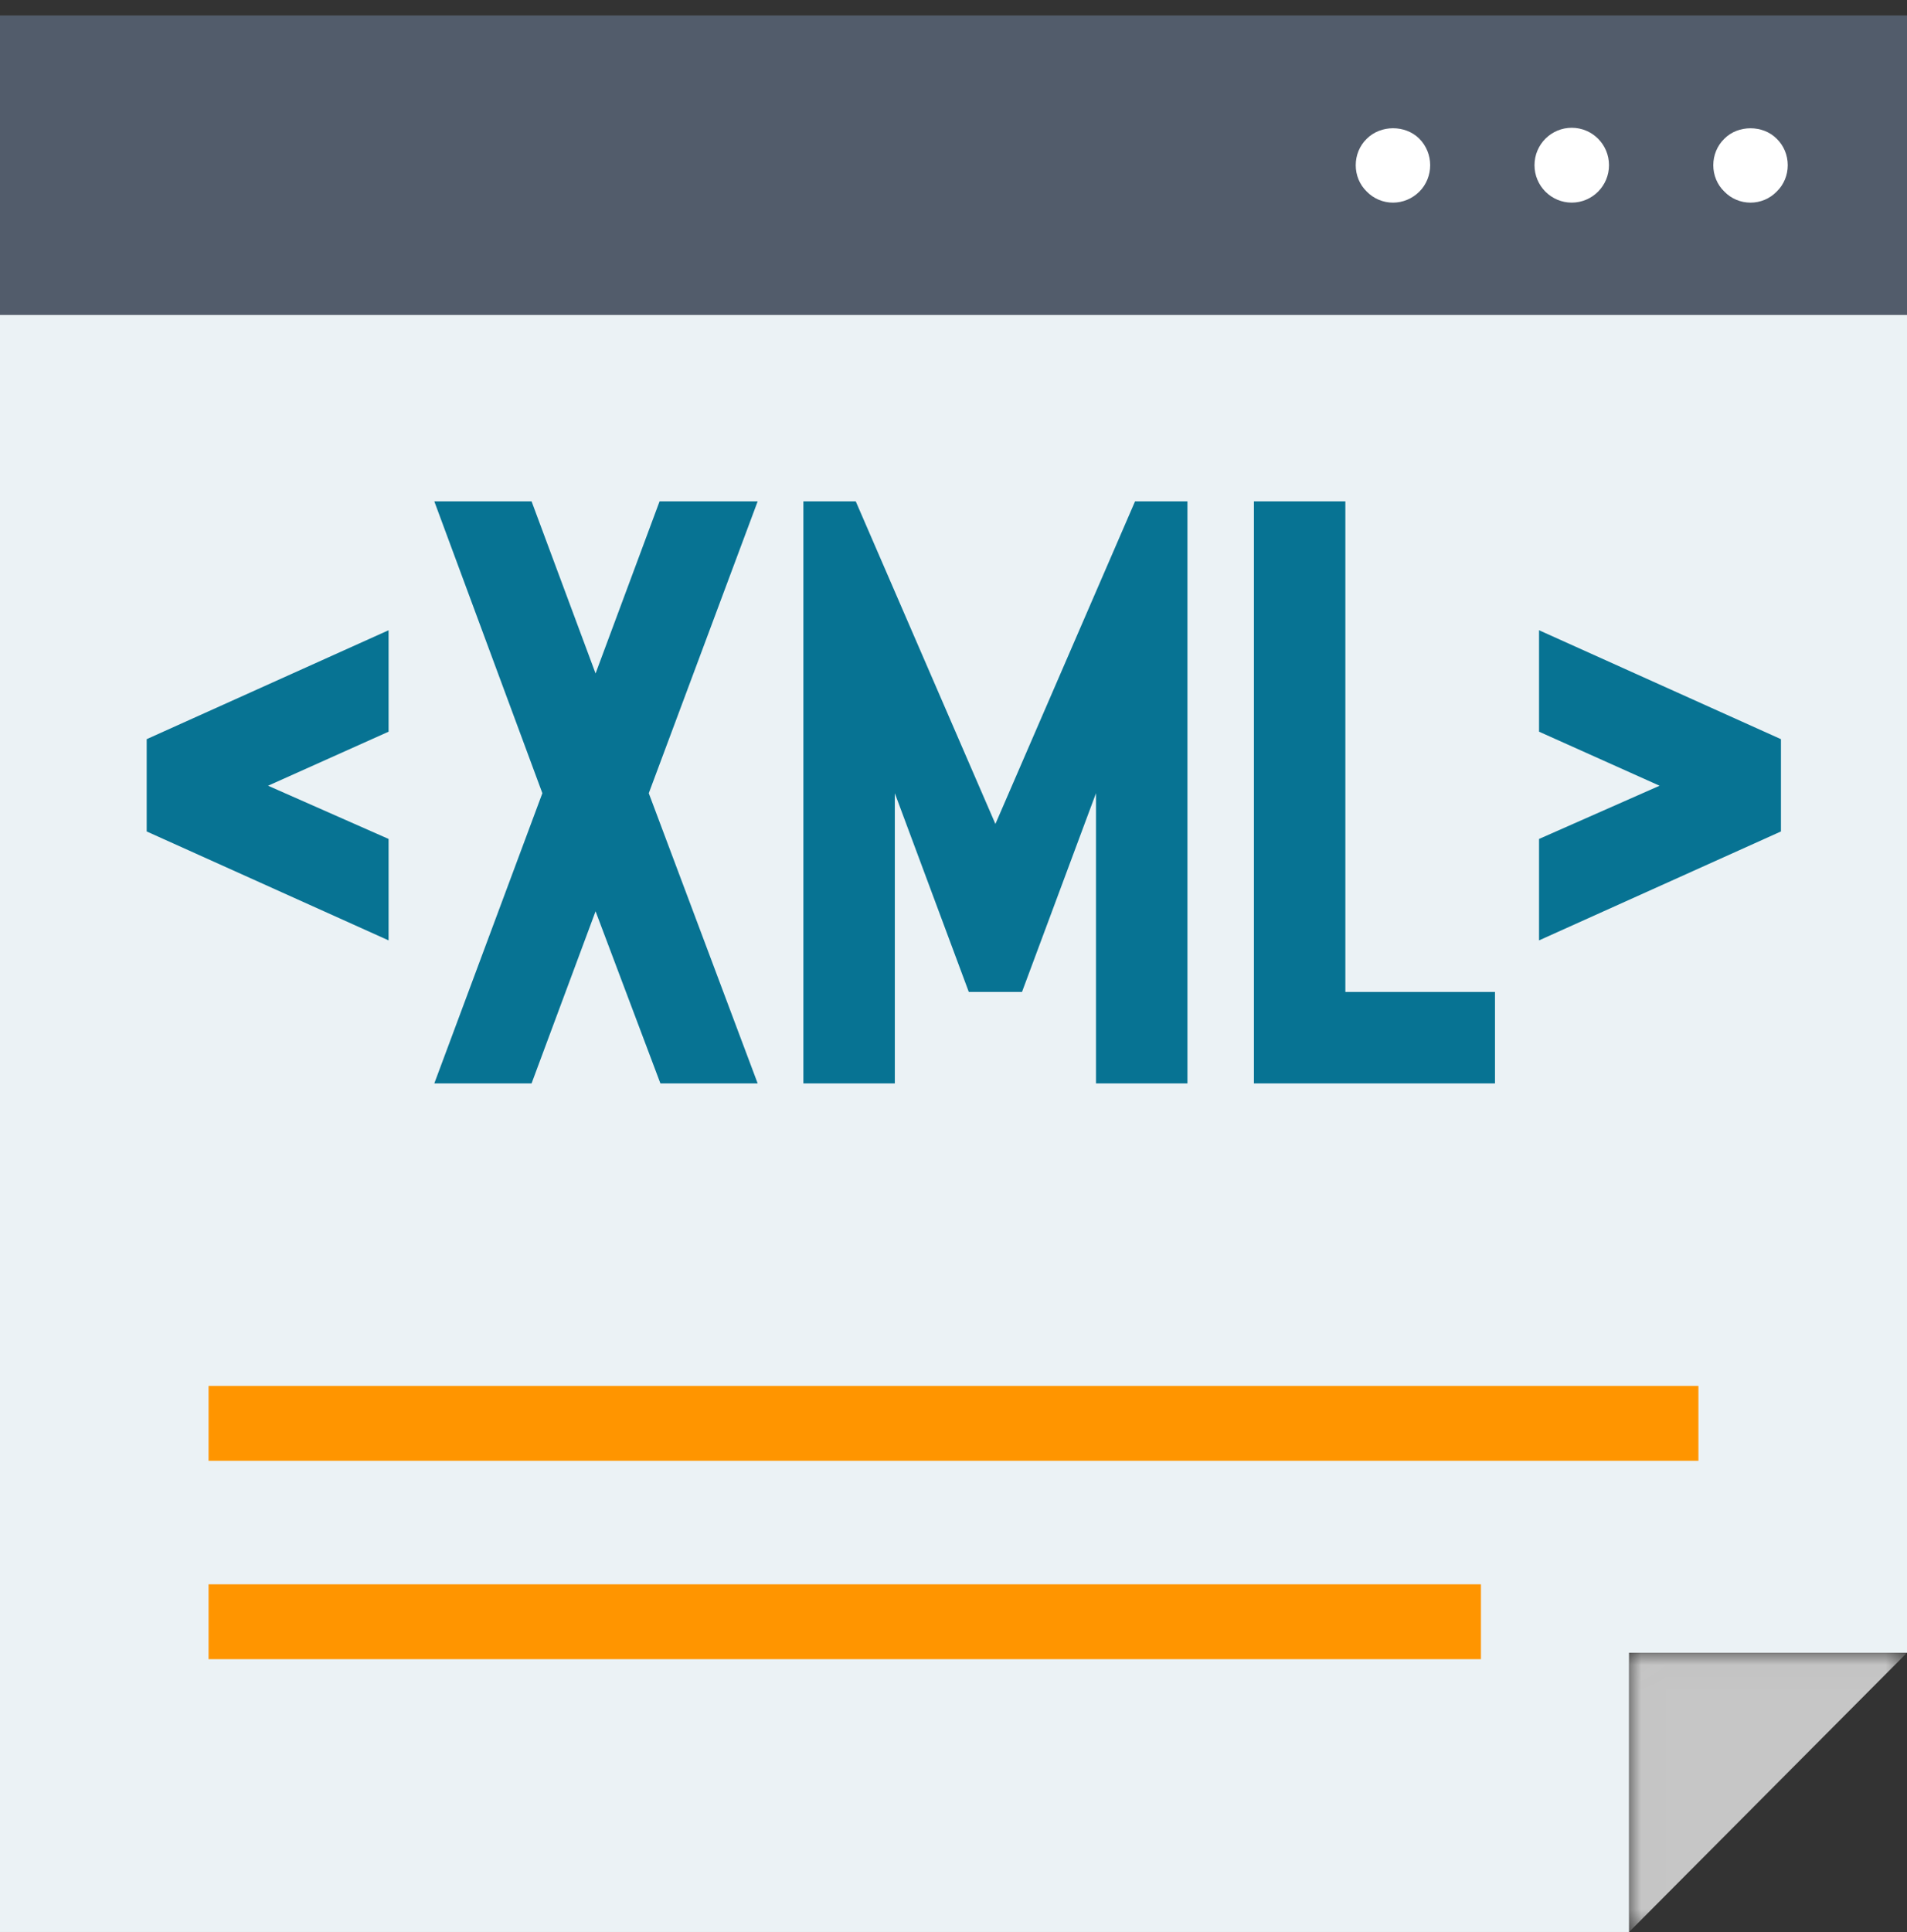
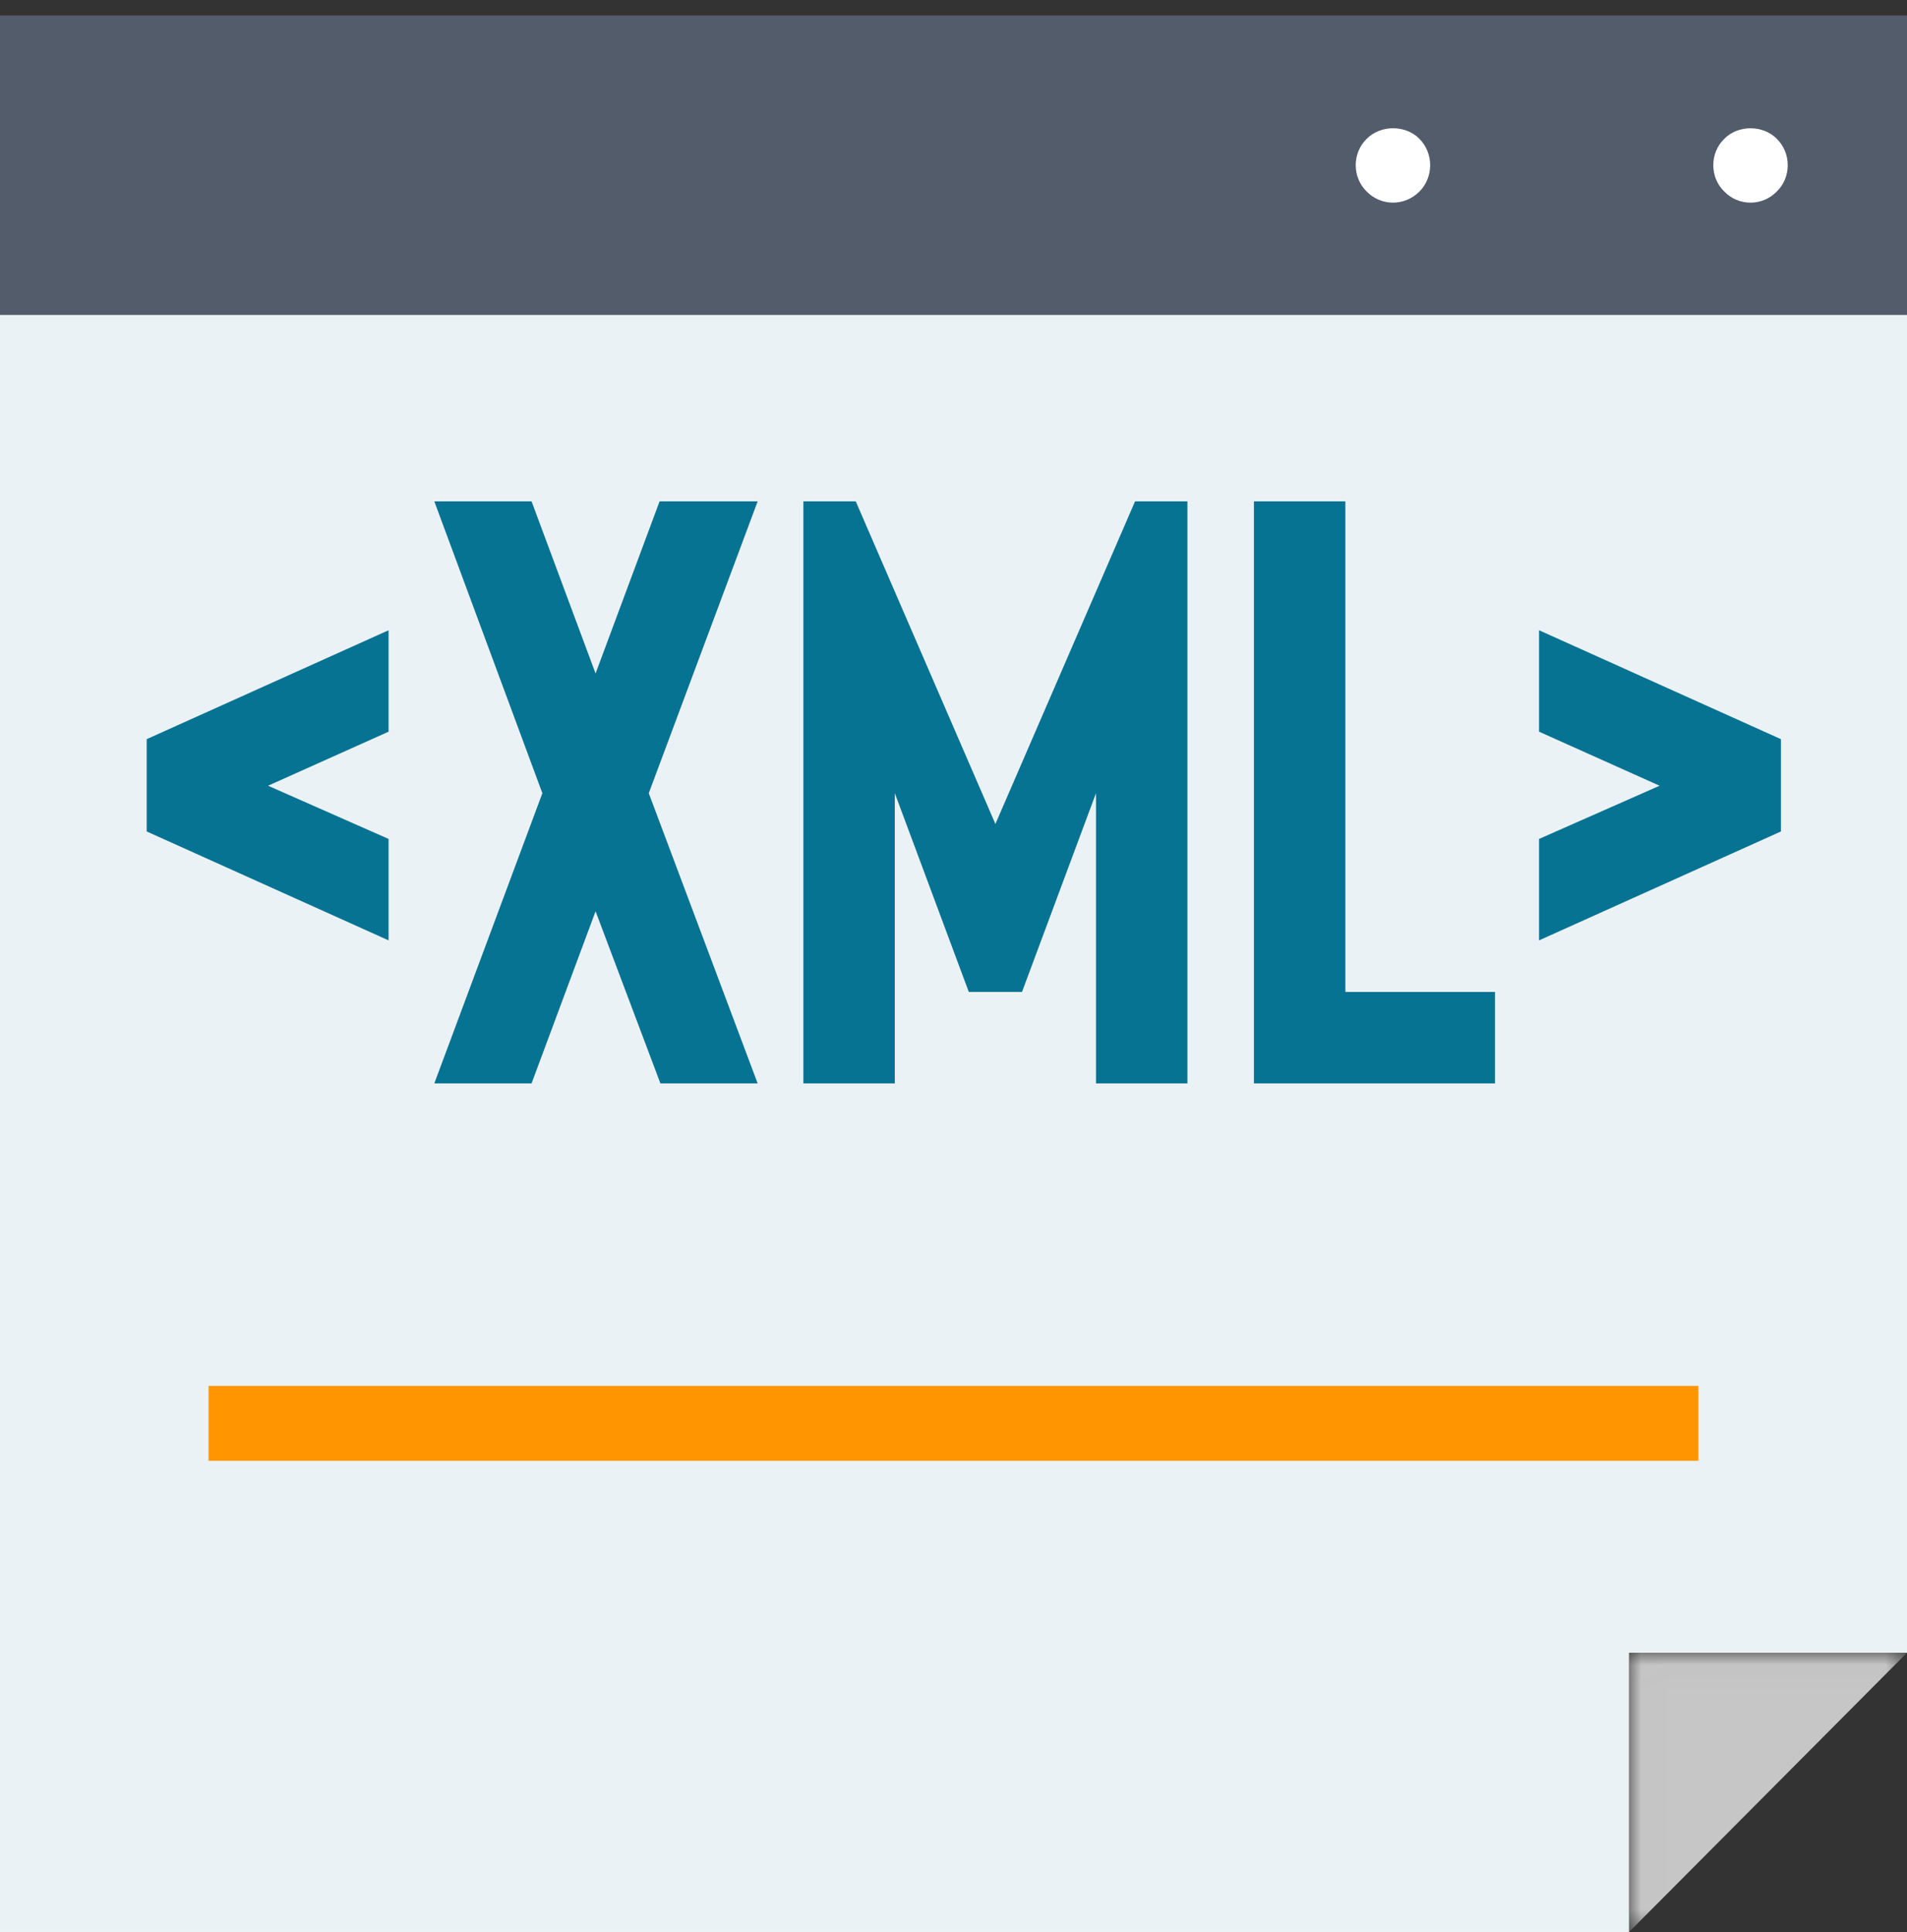
<svg xmlns="http://www.w3.org/2000/svg" height="79" viewBox="0 0 78 79" width="78">
  <rect x="0" y="0" width="78" height="79" fill="#333333" stroke="none" />
  <mask id="a" fill="#fff">
    <path d="m.007.01h11.368v11.419h-11.368z" fill="#fff" fill-rule="evenodd" />
  </mask>
  <mask id="b" fill="#fff">
    <path d="m0 78.367h78v-78.366h-78z" fill="#fff" fill-rule="evenodd" />
  </mask>
  <g fill="none" fill-rule="evenodd">
    <path d="m0 12.878h78v-12.245h-78z" fill="#525c6b" />
    <g transform="translate(0 .631)">
      <g fill="#fff">
        <path d="m71.6 7.655c-.403 0-.793-.162-1.073-.454-.292-.281-.45-.673-.45-1.076 0-.407.158-.798.45-1.081.561-.573 1.584-.573 2.145 0 .292.282.45.674.45 1.081 0 .403-.158.795-.45 1.076-.281.292-.669.454-1.073.454" />
-         <path d="m62.764 6.124c0-.847.682-1.53 1.523-1.53.842 0 1.524.682 1.524 1.53 0 .844-.682 1.53-1.524 1.53-.84 0-1.523-.686-1.523-1.53" />
        <path d="m56.975 7.655c-.401 0-.791-.162-1.073-.454-.292-.281-.45-.673-.45-1.076 0-.407.158-.798.45-1.081.572-.573 1.573-.573 2.145-.01.292.292.45.684.45 1.091 0 .403-.158.795-.439 1.076-.292.292-.681.454-1.084.454" />
      </g>
      <path d="m0 12.246v66.121h66.632v-11.419h11.368v-54.702z" fill="#ebf2f5" />
      <path d="m.007 11.429 11.368-11.419h-11.368z" fill="#c6c6c6" mask="url(#a)" transform="translate(66.625 66.939)" />
      <path d="m8.531 59.1h60.938v-3.061h-60.938z" fill="#ff9500" mask="url(#b)" />
-       <path d="m8.531 67.212h52.042v-3.061h-52.042z" fill="#ff9500" mask="url(#b)" />
    </g>
    <path d="m6 33.998v-3.774l9.894-4.454v4.148l-4.93 2.21 4.93 2.176v4.148zm24.99 10.302h-3.978l-2.652-7.038-2.618 7.038h-3.978l4.42-11.866-4.42-11.934h3.978l2.618 7.038 2.618-7.038h4.012l-4.454 11.934zm15.436-23.8h2.142v23.8h-3.74v-11.866l-3.026 8.126h-2.176l-3.026-8.126v11.866h-3.74v-23.8h2.142l5.712 13.192zm14.722 23.8h-9.86v-23.8h3.74v20.06h6.12zm11.696-14.076v3.774l-9.894 4.454v-4.148l4.93-2.176-4.93-2.21v-4.148z" fill="#077393" fill-rule="nonzero" />
  </g>
</svg>